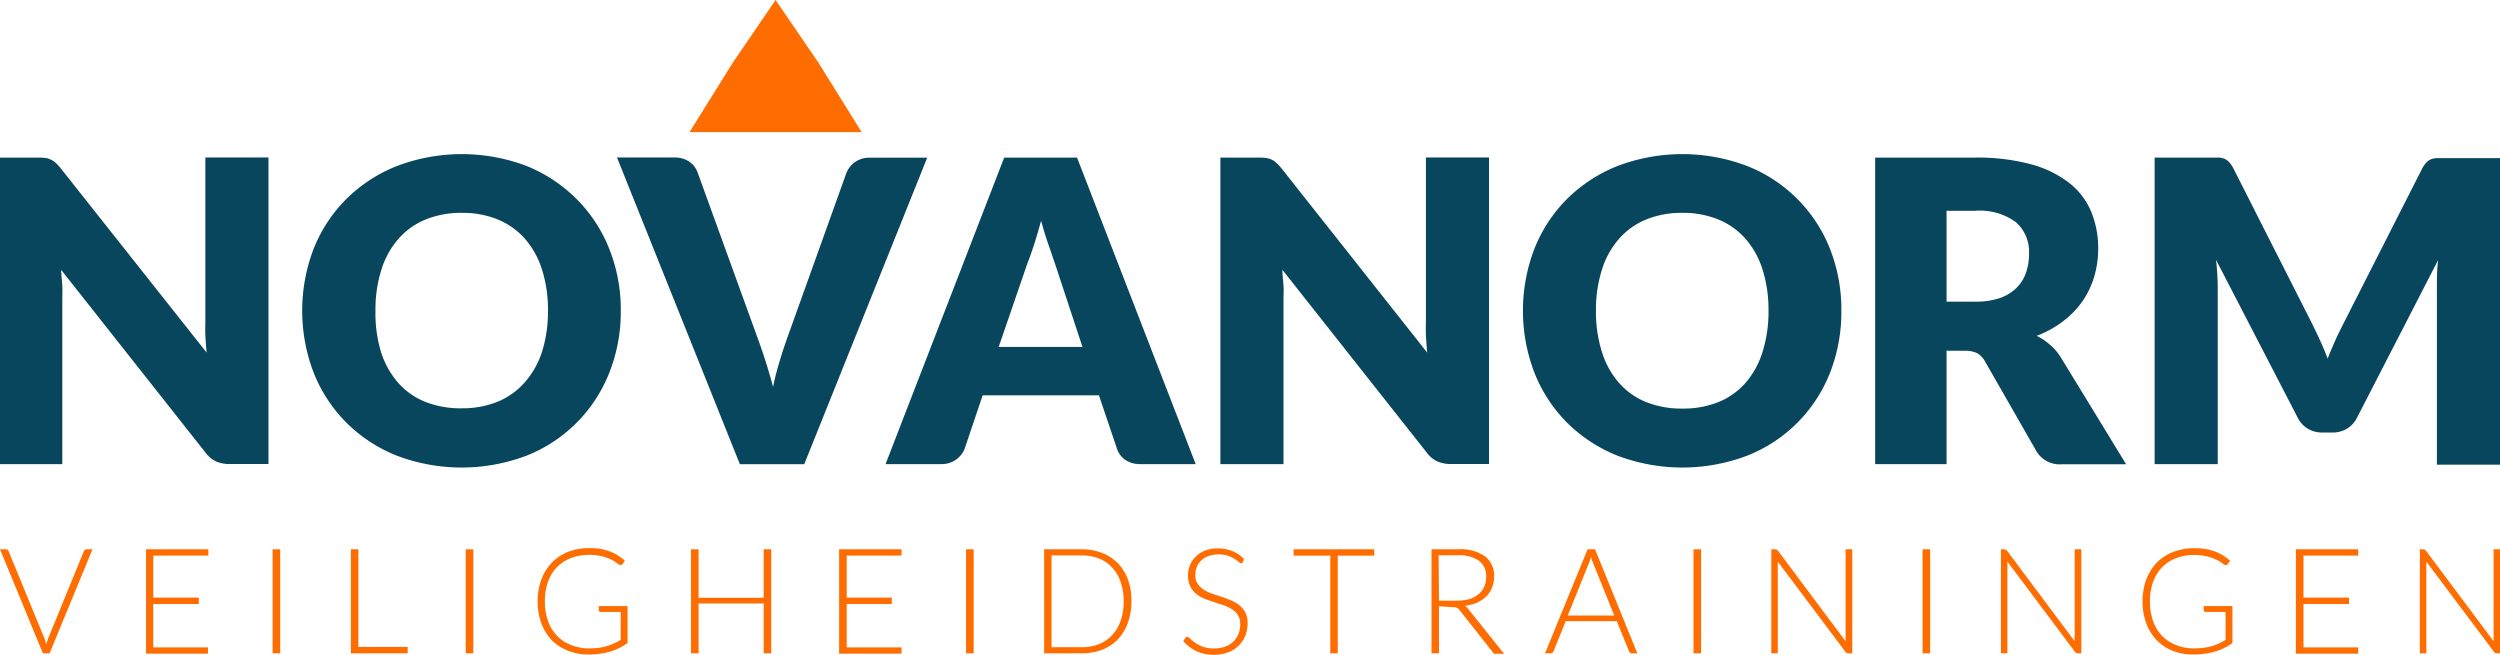
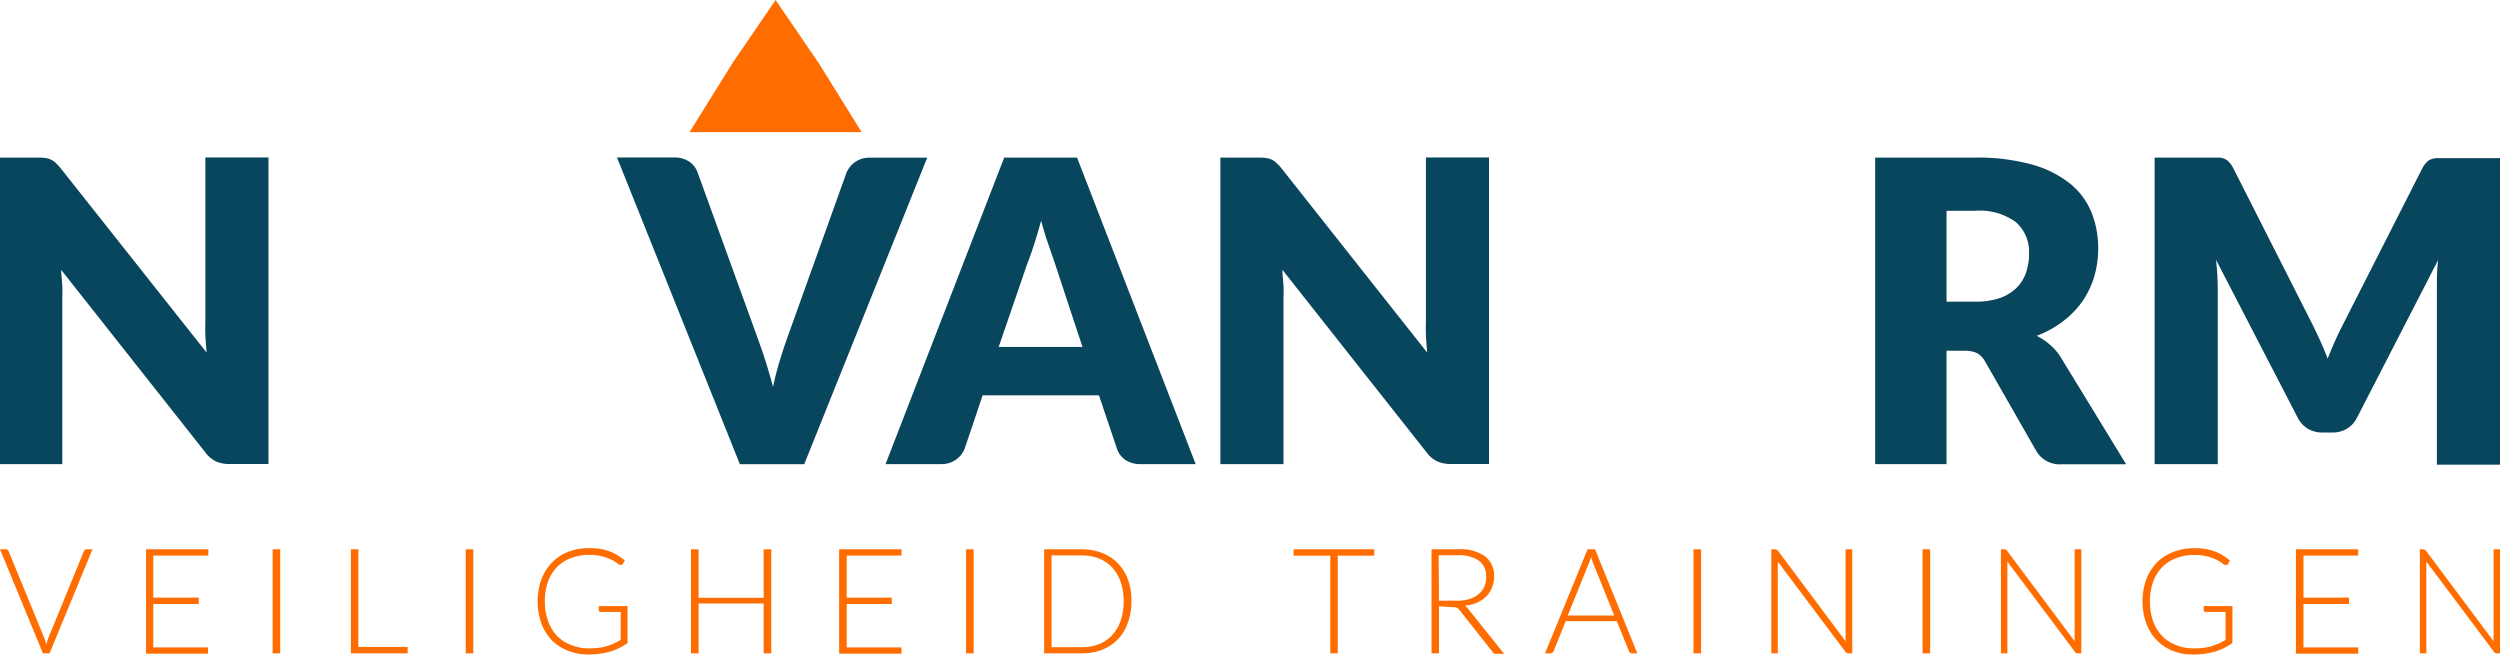
<svg xmlns="http://www.w3.org/2000/svg" id="Laag_1" data-name="Laag 1" viewBox="0 0 277.31 72.6">
  <defs>
    <style>.cls-1{fill:#08465e;}.cls-2{fill:#ff6d00;}</style>
  </defs>
  <path class="cls-1" d="M5,17.52a2.1,2.1,0,0,1,.63.18,2,2,0,0,1,.54.36,5.44,5.44,0,0,1,.58.63L22.92,39.11c-.06-.65-.11-1.29-.14-1.9s0-1.19,0-1.74v-18h7v34H25.58A3.75,3.75,0,0,1,24,51.2a3.19,3.19,0,0,1-1.21-1l-16-20.26c0,.59.09,1.17.12,1.73s0,1.11,0,1.6V51.48H0v-34H4.15A6.81,6.81,0,0,1,5,17.52Z" />
-   <path class="cls-1" d="M68.86,34.47a18.23,18.23,0,0,1-1.27,6.86,16.29,16.29,0,0,1-9.15,9.2,20.32,20.32,0,0,1-14.46,0,16.64,16.64,0,0,1-5.59-3.68,16.39,16.39,0,0,1-3.6-5.52,19.19,19.19,0,0,1,0-13.73,16.31,16.31,0,0,1,3.6-5.5A16.62,16.62,0,0,1,44,18.43a20.25,20.25,0,0,1,14.46,0A16.66,16.66,0,0,1,64,22.12a16.32,16.32,0,0,1,3.59,5.51A18.13,18.13,0,0,1,68.86,34.47Zm-8.08,0a14.56,14.56,0,0,0-.65-4.54,9.57,9.57,0,0,0-1.88-3.42,8.11,8.11,0,0,0-3-2.15,10.28,10.28,0,0,0-4-.75,10.44,10.44,0,0,0-4.07.75,8.07,8.07,0,0,0-3,2.15,9.57,9.57,0,0,0-1.88,3.42,14.56,14.56,0,0,0-.65,4.54A14.69,14.69,0,0,0,42.25,39a9.57,9.57,0,0,0,1.88,3.42,8,8,0,0,0,3,2.14,10.63,10.63,0,0,0,4.07.73,10.47,10.47,0,0,0,4-.73,8.09,8.09,0,0,0,3-2.14A9.57,9.57,0,0,0,60.13,39,14.69,14.69,0,0,0,60.78,34.47Z" />
  <path class="cls-1" d="M68.44,17.47h6.35a2.85,2.85,0,0,1,1.68.47,2.46,2.46,0,0,1,.93,1.24L84,37.39c.29.79.59,1.65.89,2.59s.59,1.91.86,2.94A30,30,0,0,1,86.5,40c.28-.94.57-1.8.85-2.59l6.53-18.21a2.71,2.71,0,0,1,2.57-1.71h6.4l-13.64,34H82.07Z" />
  <path class="cls-1" d="M132.63,51.48h-6.11a2.92,2.92,0,0,1-1.7-.47,2.49,2.49,0,0,1-.92-1.23l-2-5.93H109l-2,5.93a2.72,2.72,0,0,1-2.57,1.7H98.23l13.16-34h8.08Zm-21.85-13h9.29L117,29.17c-.21-.59-.44-1.29-.72-2.09s-.54-1.67-.8-2.6c-.25.95-.51,1.83-.77,2.63s-.51,1.51-.75,2.11Z" />
  <path class="cls-1" d="M140.41,17.52a2.1,2.1,0,0,1,.63.18,1.92,1.92,0,0,1,.53.36,5.4,5.4,0,0,1,.59.63l16.15,20.42c-.06-.65-.11-1.29-.14-1.9s0-1.19,0-1.74v-18h7v34H161a3.72,3.72,0,0,1-1.54-.28,3.12,3.12,0,0,1-1.21-1l-16-20.26c0,.59.08,1.17.12,1.73s0,1.11,0,1.6V51.48h-7v-34h4.15A7,7,0,0,1,140.41,17.52Z" />
-   <path class="cls-1" d="M204.25,34.47A18.43,18.43,0,0,1,203,41.33a16.27,16.27,0,0,1-9.16,9.2,20.32,20.32,0,0,1-14.46,0,16.74,16.74,0,0,1-5.59-3.68,16.37,16.37,0,0,1-3.59-5.52,19.19,19.19,0,0,1,0-13.73,16.28,16.28,0,0,1,3.59-5.5,16.72,16.72,0,0,1,5.59-3.67,20.25,20.25,0,0,1,14.46,0A16.3,16.3,0,0,1,203,27.63,18.33,18.33,0,0,1,204.25,34.47Zm-8.08,0a14.86,14.86,0,0,0-.65-4.54,9.57,9.57,0,0,0-1.88-3.42,8.11,8.11,0,0,0-3-2.15,10.28,10.28,0,0,0-4-.75,10.4,10.4,0,0,0-4.07.75,8,8,0,0,0-3,2.15,9.42,9.42,0,0,0-1.88,3.42,14.55,14.55,0,0,0-.66,4.54,14.68,14.68,0,0,0,.66,4.56,9.42,9.42,0,0,0,1.88,3.42,8,8,0,0,0,3,2.14,10.59,10.59,0,0,0,4.07.73,10.47,10.47,0,0,0,4-.73,8.09,8.09,0,0,0,3-2.14A9.57,9.57,0,0,0,195.52,39,15,15,0,0,0,196.17,34.47Z" />
  <path class="cls-1" d="M215.92,38.9V51.48H208v-34h11.06a22.88,22.88,0,0,1,6.29.76,11.91,11.91,0,0,1,4.25,2.11,7.94,7.94,0,0,1,2.39,3.2,10.57,10.57,0,0,1,.75,4,11,11,0,0,1-.44,3.13A9.79,9.79,0,0,1,231,33.41a10,10,0,0,1-2.15,2.22,11.48,11.48,0,0,1-2.93,1.62,6.91,6.91,0,0,1,1.48,1,5.82,5.82,0,0,1,1.21,1.42l7.23,11.83h-7.14A3,3,0,0,1,225.86,50l-5.65-9.87a2.42,2.42,0,0,0-.87-.94,3,3,0,0,0-1.41-.28Zm0-5.44h3.17a8.23,8.23,0,0,0,2.75-.4,5,5,0,0,0,1.85-1.14,4.31,4.31,0,0,0,1.05-1.69,6.4,6.4,0,0,0,.33-2.09,4.39,4.39,0,0,0-1.46-3.5,6.8,6.8,0,0,0-4.52-1.26h-3.17Z" />
  <path class="cls-1" d="M257.36,37.78c.29.64.57,1.29.83,2,.27-.68.55-1.35.84-2s.6-1.27.91-1.88l8.73-17.19a2.93,2.93,0,0,1,.48-.69,1.53,1.53,0,0,1,.55-.37,2.08,2.08,0,0,1,.69-.11h6.92v34h-7V31.92c0-1,0-2,.14-3.08l-9,17.49a2.94,2.94,0,0,1-1.13,1.23,3.13,3.13,0,0,1-1.62.42h-1.08a3.16,3.16,0,0,1-1.62-.42,3,3,0,0,1-1.13-1.23l-9.06-17.51c.06.54.11,1.08.14,1.62s.05,1,.05,1.48V51.48h-7v-34H246a2.08,2.08,0,0,1,.69.11,1.53,1.53,0,0,1,.55.37,2.93,2.93,0,0,1,.48.69l8.75,17.26C256.77,36.53,257.07,37.14,257.36,37.78Z" />
  <path class="cls-2" d="M0,60.93H.66A.25.25,0,0,1,.85,61a.42.42,0,0,1,.11.15l3.93,9.57a5,5,0,0,1,.25.8,4.42,4.42,0,0,1,.24-.8L9.3,61.15A.42.42,0,0,1,9.42,61a.29.29,0,0,1,.19-.07h.65L5.5,72.47H4.76Z" />
  <path class="cls-2" d="M23.11,60.93v.7H17v4.66h5.05V67H17v4.81h6.07v.7H16.2V60.93Z" />
  <path class="cls-2" d="M31.08,72.47h-.84V60.93h.84Z" />
  <path class="cls-2" d="M39.75,71.76h5.47v.71h-6.3V60.93h.83Z" />
  <path class="cls-2" d="M52.5,72.47h-.84V60.93h.84Z" />
  <path class="cls-2" d="M65.3,71.92a8.89,8.89,0,0,0,1.08-.06,5.86,5.86,0,0,0,.91-.18,8.32,8.32,0,0,0,.8-.3c.25-.12.51-.25.76-.4v-3.1H66.63a.2.2,0,0,1-.15-.06.18.18,0,0,1-.06-.13v-.46h3.19v4.1a8.24,8.24,0,0,1-.9.54,6.21,6.21,0,0,1-1,.4,9.55,9.55,0,0,1-1.14.24,9.31,9.31,0,0,1-1.34.09A6,6,0,0,1,63,72.18,5.26,5.26,0,0,1,61.19,71a5.43,5.43,0,0,1-1.14-1.87,6.86,6.86,0,0,1-.41-2.42,7,7,0,0,1,.41-2.43,5.38,5.38,0,0,1,1.16-1.86A5.09,5.09,0,0,1,63,61.22a6.5,6.5,0,0,1,2.4-.42,7.77,7.77,0,0,1,1.22.09,5.66,5.66,0,0,1,1,.27,5.23,5.23,0,0,1,.89.43,6.33,6.33,0,0,1,.8.59l-.22.36a.23.23,0,0,1-.2.12.32.32,0,0,1-.14,0,1.79,1.79,0,0,1-.36-.23,3.61,3.61,0,0,0-.62-.37,5.37,5.37,0,0,0-1-.35,5.53,5.53,0,0,0-1.45-.16,5.48,5.48,0,0,0-2,.36,4.3,4.3,0,0,0-1.54,1,4.6,4.6,0,0,0-1,1.63,6.36,6.36,0,0,0-.34,2.16,6.29,6.29,0,0,0,.35,2.19,4.72,4.72,0,0,0,1,1.64,4.22,4.22,0,0,0,1.52,1A5.13,5.13,0,0,0,65.3,71.92Z" />
  <path class="cls-2" d="M85.55,72.47h-.84V66.94H77.49v5.53h-.84V60.93h.84v5.38h7.22V60.93h.84Z" />
  <path class="cls-2" d="M100,60.93v.7H93.92v4.66h5V67h-5v4.81H100v.7H93.08V60.93Z" />
  <path class="cls-2" d="M108,72.47h-.84V60.93H108Z" />
  <path class="cls-2" d="M125.5,66.7a6.71,6.71,0,0,1-.4,2.4A5.17,5.17,0,0,1,124,70.92a4.94,4.94,0,0,1-1.74,1.15,6.16,6.16,0,0,1-2.24.4h-4.2V60.93H120a6.16,6.16,0,0,1,2.24.4A4.94,4.94,0,0,1,124,62.48a5.17,5.17,0,0,1,1.12,1.82A6.71,6.71,0,0,1,125.5,66.7Zm-.86,0a6.32,6.32,0,0,0-.34-2.16,4.33,4.33,0,0,0-.94-1.59,3.93,3.93,0,0,0-1.46-1,5.22,5.22,0,0,0-1.9-.34h-3.36V71.79H120a5,5,0,0,0,1.9-.34,3.93,3.93,0,0,0,1.46-1,4.33,4.33,0,0,0,.94-1.59A6.28,6.28,0,0,0,124.64,66.7Z" />
-   <path class="cls-2" d="M137.87,62.34a.24.24,0,0,1-.21.14.49.49,0,0,1-.27-.16,3.86,3.86,0,0,0-1.17-.67,3.26,3.26,0,0,0-1.06-.15,3.15,3.15,0,0,0-1.11.18,2.21,2.21,0,0,0-.8.49,1.93,1.93,0,0,0-.49.71,2.27,2.27,0,0,0-.17.86,1.73,1.73,0,0,0,.25,1,2.27,2.27,0,0,0,.66.65,4.14,4.14,0,0,0,.92.45c.35.12.7.25,1.07.36s.72.26,1.06.4a3.54,3.54,0,0,1,.93.54,2.69,2.69,0,0,1,.66.8,2.65,2.65,0,0,1,.25,1.19,3.92,3.92,0,0,1-.25,1.37,3.43,3.43,0,0,1-.72,1.11,3.55,3.55,0,0,1-1.16.74,4.07,4.07,0,0,1-1.57.28,4.39,4.39,0,0,1-2-.41,4.53,4.53,0,0,1-1.44-1.1l.23-.36a.28.28,0,0,1,.22-.12.29.29,0,0,1,.19.1l.28.24.39.31a3.71,3.71,0,0,0,.53.31,4.6,4.6,0,0,0,.69.24,4.06,4.06,0,0,0,.89.09,3.6,3.6,0,0,0,1.23-.2,2.71,2.71,0,0,0,.91-.57,2.49,2.49,0,0,0,.57-.85,2.85,2.85,0,0,0,.19-1.06,1.79,1.79,0,0,0-.25-1,1.9,1.9,0,0,0-.66-.66,4.14,4.14,0,0,0-.92-.45l-1.07-.35c-.36-.11-.72-.24-1.06-.38a3.71,3.71,0,0,1-.93-.54,2.43,2.43,0,0,1-.65-.83,2.67,2.67,0,0,1-.25-1.23,2.87,2.87,0,0,1,.22-1.12,2.75,2.75,0,0,1,.64-.95,3.25,3.25,0,0,1,1-.66,4,4,0,0,1,1.43-.25,4.35,4.35,0,0,1,1.61.29,3.91,3.91,0,0,1,1.3.87Z" />
  <path class="cls-2" d="M152.44,60.93v.71h-4.05V72.47h-.83V61.64h-4.07v-.71Z" />
  <path class="cls-2" d="M159.62,67.25v5.22h-.83V60.93h2.94a4.74,4.74,0,0,1,3,.78,2.68,2.68,0,0,1,1,2.26,3.09,3.09,0,0,1-.23,1.2,2.77,2.77,0,0,1-.65,1,3.76,3.76,0,0,1-1,.68,4.75,4.75,0,0,1-1.37.34,1.24,1.24,0,0,1,.36.33l4,5H166a.56.56,0,0,1-.23,0,.7.7,0,0,1-.18-.17l-3.69-4.67a.81.81,0,0,0-.3-.26,1.21,1.21,0,0,0-.49-.07Zm0-.62h2a4.84,4.84,0,0,0,1.37-.18,3,3,0,0,0,1-.53,2.31,2.31,0,0,0,.64-.82,2.67,2.67,0,0,0,.22-1.08,2.12,2.12,0,0,0-.81-1.83,3.9,3.9,0,0,0-2.35-.6h-2.11Z" />
  <path class="cls-2" d="M181.62,72.47H181a.26.26,0,0,1-.19-.07.58.58,0,0,1-.11-.15l-1.36-3.35h-5.66l-1.36,3.35a.33.33,0,0,1-.11.15.35.35,0,0,1-.2.07h-.63l4.72-11.54h.83Zm-7.72-4.19h5.16l-2.35-5.83a2.24,2.24,0,0,1-.11-.31l-.12-.37c0,.13-.07.25-.11.37l-.12.32Z" />
  <path class="cls-2" d="M188.69,72.47h-.84V60.93h.84Z" />
  <path class="cls-2" d="M197.11,61a.33.33,0,0,1,.14.13l7.47,10a3.83,3.83,0,0,1,0-.47V60.93h.74V72.47H205a.34.34,0,0,1-.3-.17l-7.5-10a3.62,3.62,0,0,1,0,.46v9.71h-.72V60.93h.41A.4.4,0,0,1,197.11,61Z" />
  <path class="cls-2" d="M214.1,72.47h-.84V60.93h.84Z" />
  <path class="cls-2" d="M222.52,61a.33.33,0,0,1,.14.13l7.47,10a3.83,3.83,0,0,1,0-.47V60.93h.74V72.47h-.4a.37.37,0,0,1-.31-.17l-7.49-10c0,.16,0,.31,0,.46v9.71h-.72V60.93h.4A.42.42,0,0,1,222.52,61Z" />
  <path class="cls-2" d="M243.32,71.92a8.77,8.77,0,0,0,1.08-.06,5.86,5.86,0,0,0,.91-.18,8.32,8.32,0,0,0,.8-.3c.25-.12.51-.25.76-.4v-3.1h-2.21a.25.25,0,0,1-.16-.06.18.18,0,0,1-.06-.13v-.46h3.19v4.1a8.24,8.24,0,0,1-.9.54,6.21,6.21,0,0,1-1,.4,8.78,8.78,0,0,1-1.14.24,9.21,9.21,0,0,1-1.34.09,6,6,0,0,1-2.28-.42A5.12,5.12,0,0,1,239.22,71a5.31,5.31,0,0,1-1.15-1.87,6.86,6.86,0,0,1-.41-2.42,7,7,0,0,1,.41-2.43,5.38,5.38,0,0,1,1.16-1.86,5.18,5.18,0,0,1,1.82-1.19,6.5,6.5,0,0,1,2.4-.42,7.68,7.68,0,0,1,1.22.09,5.46,5.46,0,0,1,1,.27,4.89,4.89,0,0,1,.89.43,5.68,5.68,0,0,1,.8.59l-.22.36a.23.23,0,0,1-.2.12.32.32,0,0,1-.14,0,1.54,1.54,0,0,1-.35-.23,4.21,4.21,0,0,0-.63-.37,5.37,5.37,0,0,0-1-.35,5.5,5.5,0,0,0-1.44-.16,5.44,5.44,0,0,0-2,.36,4.26,4.26,0,0,0-1.55,1,4.58,4.58,0,0,0-1,1.63,6.35,6.35,0,0,0-.35,2.16,6.53,6.53,0,0,0,.35,2.19,4.72,4.72,0,0,0,1,1.64,4.22,4.22,0,0,0,1.52,1A5.13,5.13,0,0,0,243.32,71.92Z" />
  <path class="cls-2" d="M261.58,60.93v.7h-6.07v4.66h5.05V67h-5.05v4.81h6.07v.7h-6.91V60.93Z" />
  <path class="cls-2" d="M269,61a.32.32,0,0,1,.13.13l7.47,10a3.83,3.83,0,0,1,0-.47V60.93h.74V72.47h-.4a.34.34,0,0,1-.3-.17l-7.5-10a3.62,3.62,0,0,1,0,.46v9.71h-.72V60.93h.41A.48.48,0,0,1,269,61Z" />
  <polygon class="cls-2" points="86.03 0 90.81 6.99 95.58 14.66 86.03 14.66 76.48 14.66 81.26 6.99 86.03 0" />
</svg>